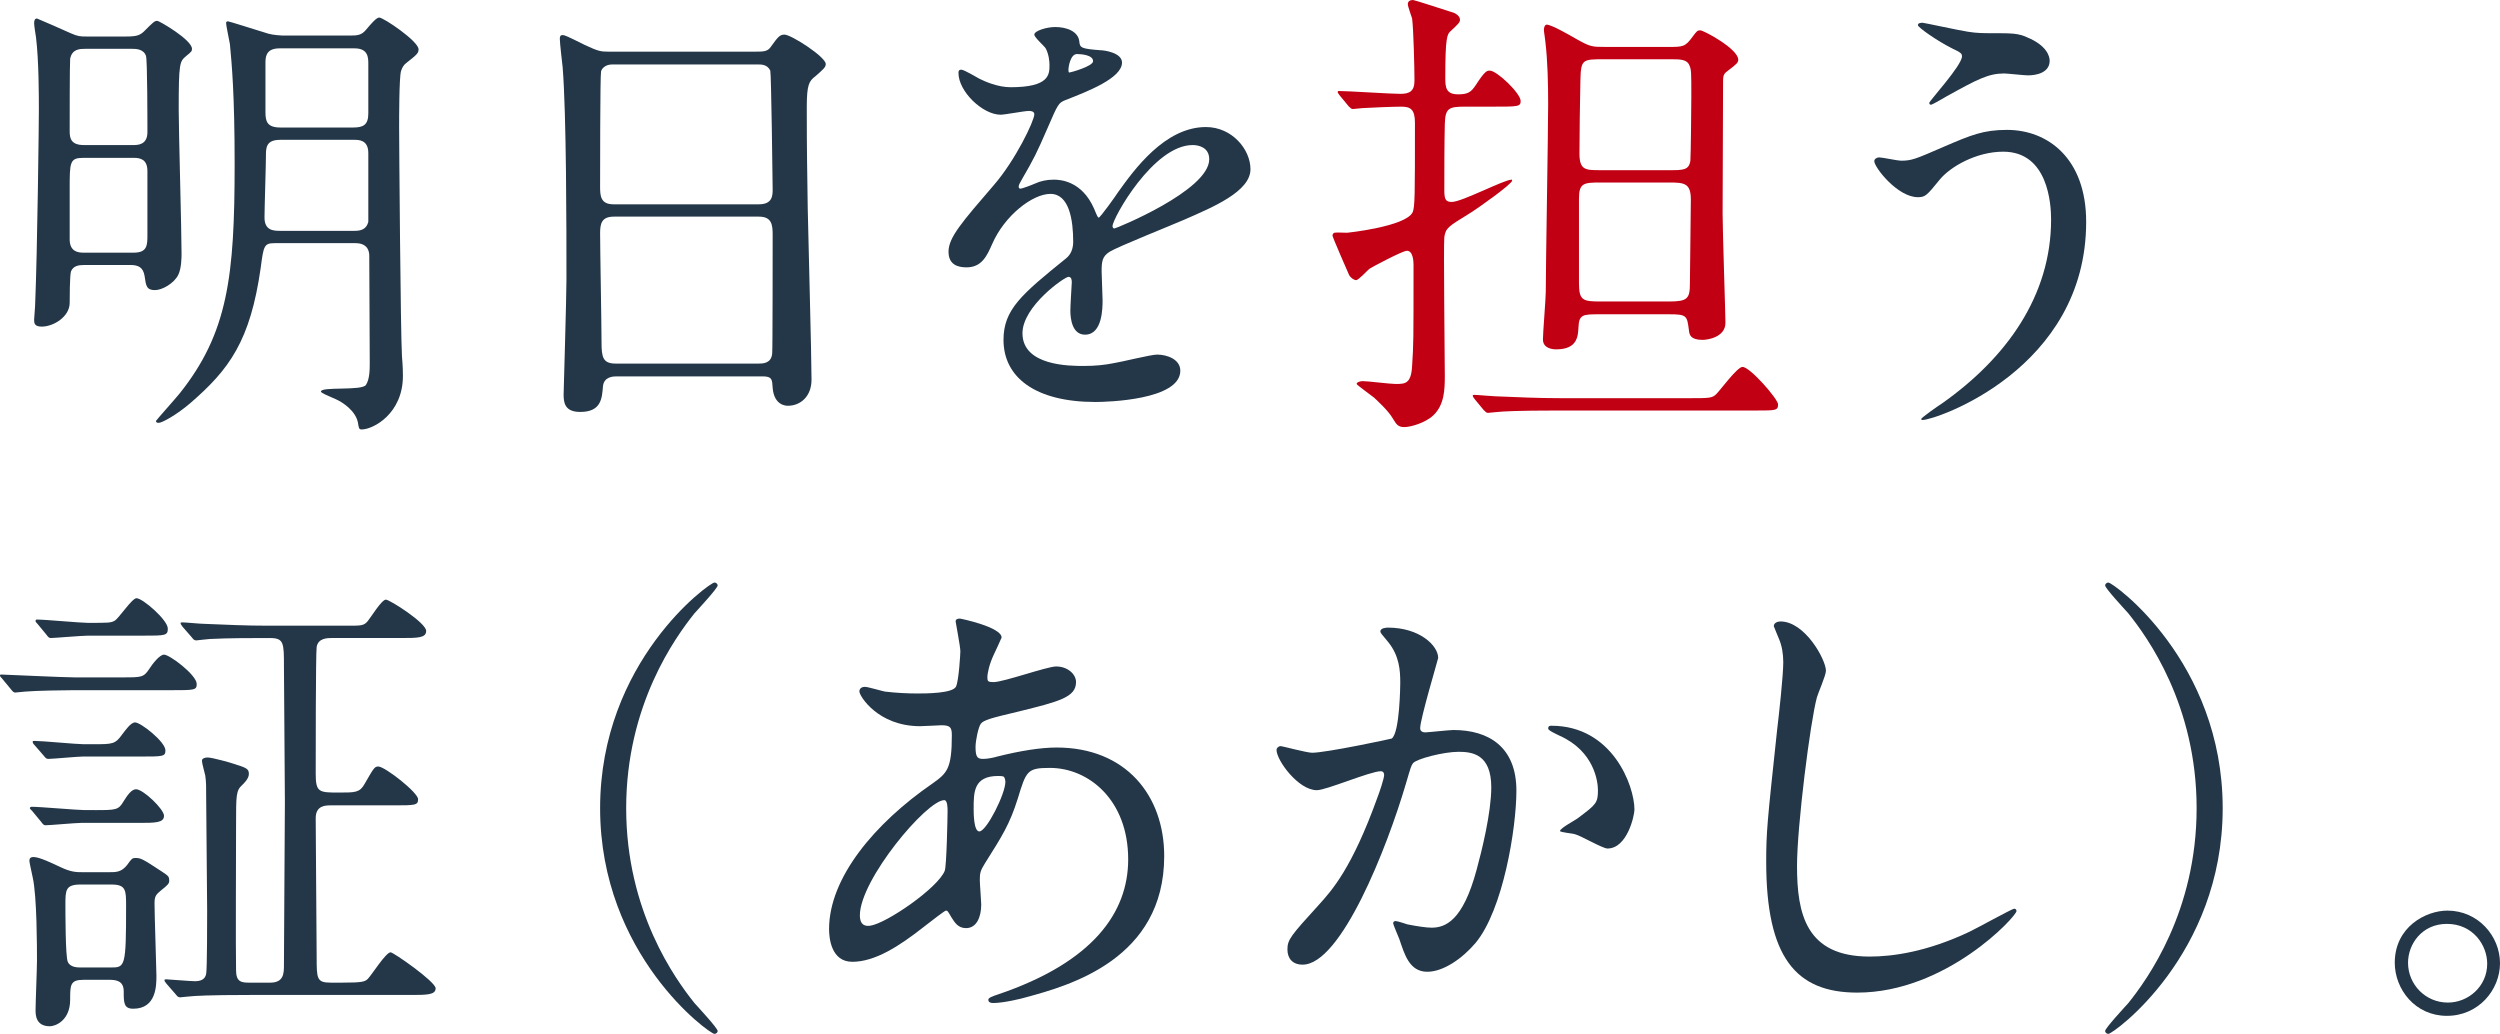
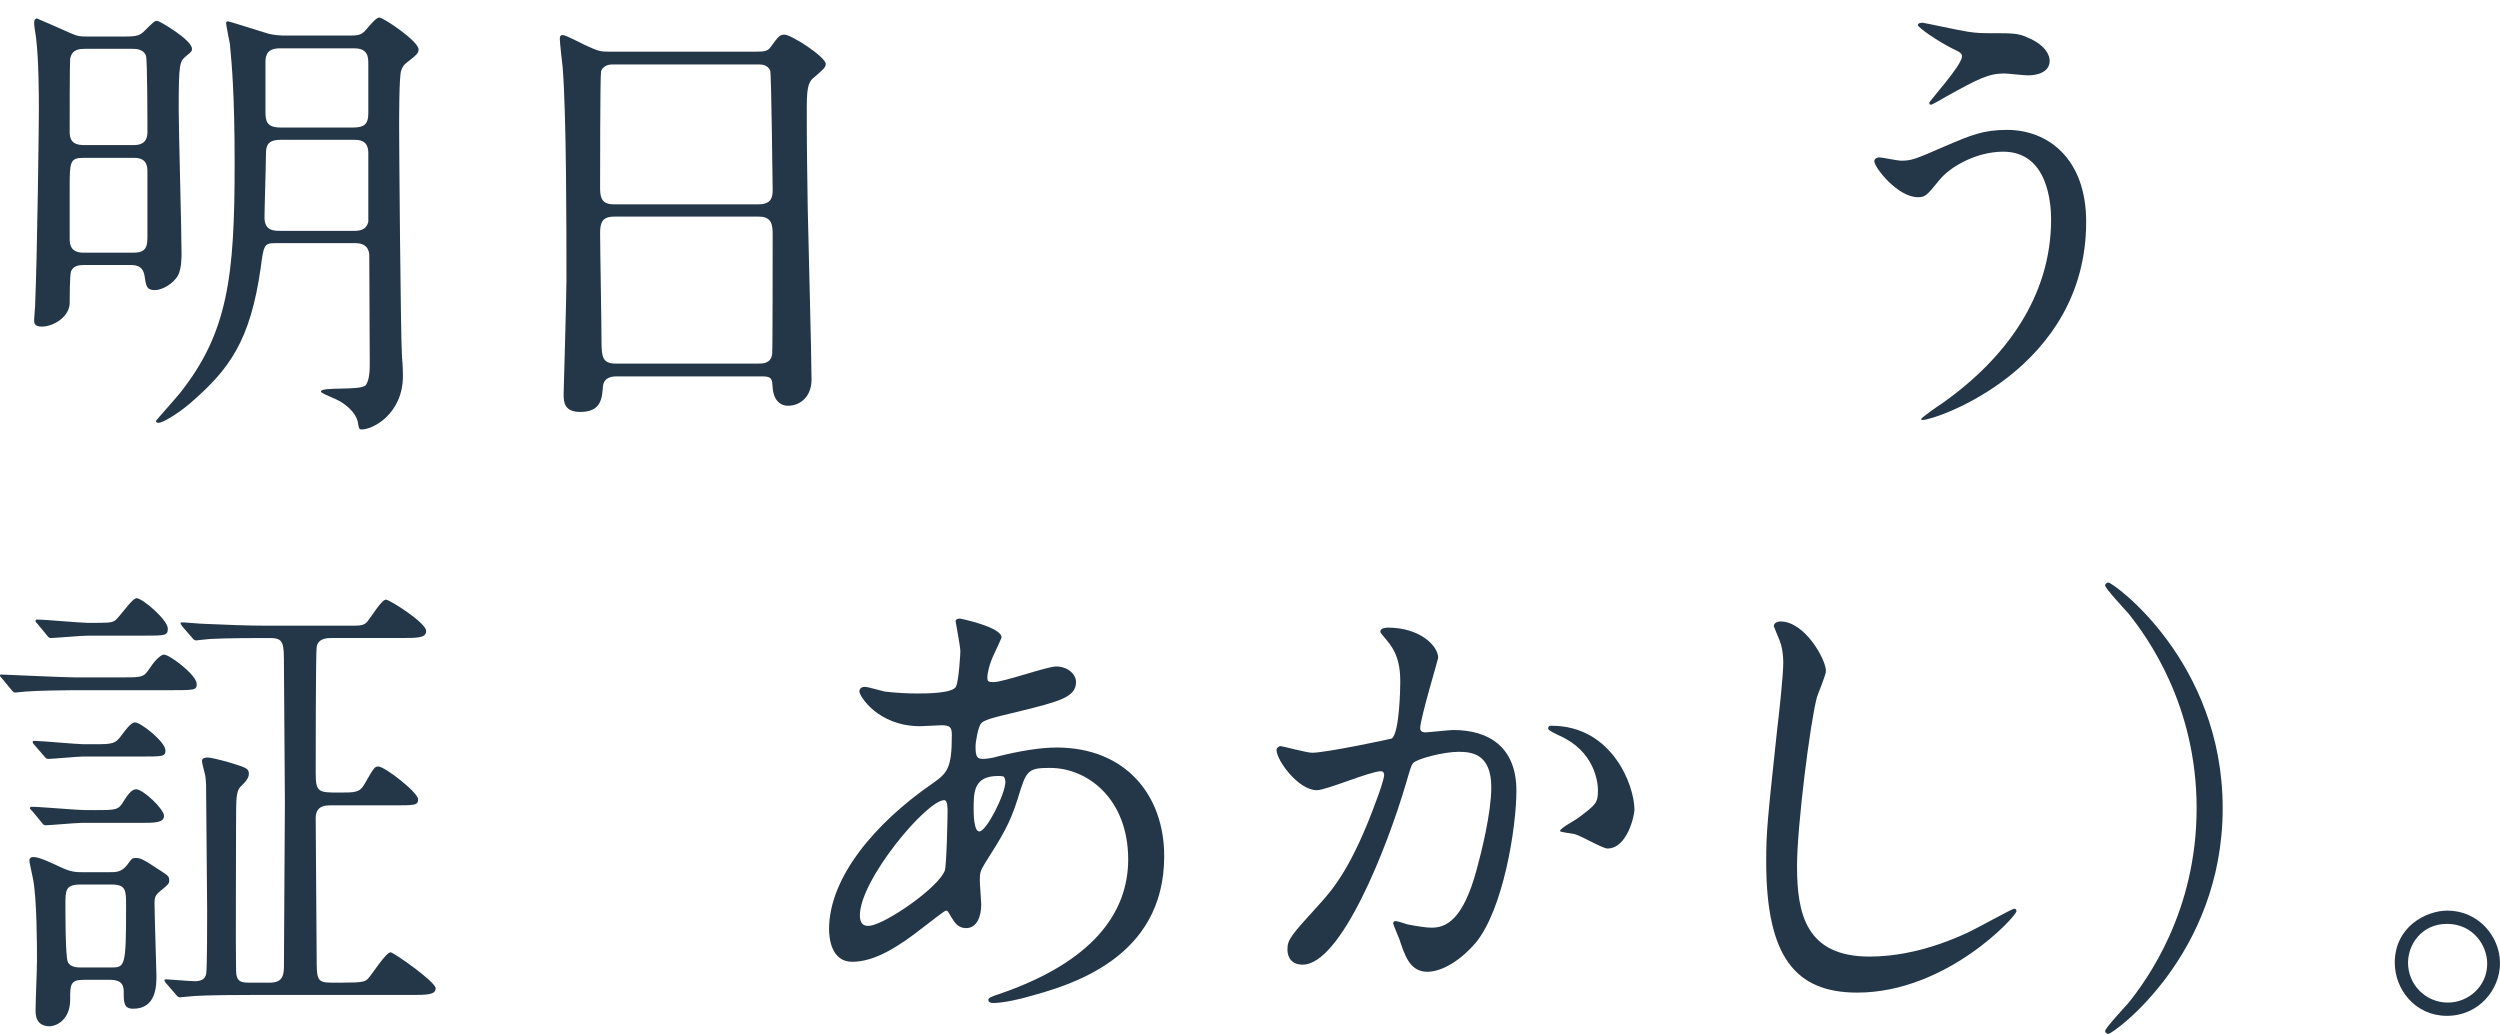
<svg xmlns="http://www.w3.org/2000/svg" id="_レイヤー_2" viewBox="0 0 421.922 174.482">
  <defs>
    <style>.cls-1{fill:#243748;}.cls-1,.cls-2{stroke-width:0px;}.cls-2{fill:#c20013;}</style>
  </defs>
  <g id="_レイヤー_1-2">
    <path class="cls-1" d="m21.359,6.16c1.76,0,2.24-.239,2.881-.8,1.68-1.68,1.84-1.84,2.32-1.84.319,0,5.84,3.2,5.84,4.72,0,.4-.08.48-.961,1.2-1.119.96-1.279,1.04-1.279,9.12,0,3.44.48,20.4.48,24.241,0,.56,0,2.479-.561,3.6-.721,1.44-2.721,2.561-3.92,2.561-1.44,0-1.521-.721-1.76-2.4-.24-1.44-1.041-1.84-2.4-1.84h-7.76c-1.041,0-1.841.16-2.24,1.04-.24.479-.24,4.96-.24,5.36,0,2.319-2.721,4-4.721,4-1.279,0-1.279-.641-1.279-1.2,0-.32.16-1.84.16-2.24.399-9.44.64-31.28.64-33.121,0-2.16,0-8.32-.479-12.24-.08-.479-.32-2-.32-2.399,0-.4.08-.801.479-.801.08,0,5.36,2.32,5.681,2.48,1.279.56,1.6.56,2.8.56h6.64Zm1.121,18.321c.719,0,2.399,0,2.399-2.16,0-1.521,0-12.24-.24-12.881-.399-1.2-1.76-1.2-2.319-1.2h-7.921c-.88,0-2.239,0-2.56,1.681-.08.8-.08,10.48-.08,12.24,0,1.2.24,2.32,2.4,2.32h8.32Zm.079,18.16c2.32,0,2.32-1.28,2.32-3.04v-10.721c0-2-1.2-2.24-2.32-2.24h-8.479c-2.32,0-2.32.721-2.32,5.28v8.48c0,2.08,1.439,2.24,2.32,2.24h8.479Zm23.761-1.601c-1.76,0-1.84.48-2.32,4.16-1.76,12.32-5.279,17.121-11.84,22.801-2.32,2-4.801,3.36-5.36,3.36-.16,0-.479,0-.479-.32,0-.08,3.359-3.84,4-4.64,8.16-10.24,9.279-19.761,9.279-38.722,0-11.76-.479-16.88-.799-20.24-.08-.56-.641-3.04-.641-3.6,0-.16.16-.24.32-.24s4.48,1.36,6.8,2.08c.8.24,2.24.32,2.399.32h11.201c1.359,0,2.08,0,2.88-.96.88-1.04,1.76-2.08,2.24-2.08.72,0,6.64,4,6.64,5.359,0,.641-.24.88-2.08,2.32-.4.32-.64.64-.88,1.36-.319,1.12-.319,7.84-.319,9.44,0,2.239.239,34.721.479,38.721.16,1.76.16,2.88.16,3.28,0,6.399-5.04,9.04-6.96,9.04-.48,0-.48-.24-.641-1.2-.4-1.92-2.48-3.36-3.76-3.92-1.28-.561-2.48-1.04-2.48-1.28,0-.88,6.961-.08,7.601-1.12.64-.96.64-2.64.64-3.84,0-2.8-.08-15.36-.08-17.921,0-.399,0-2.16-2.32-2.16h-13.68Zm.96-17.44c-2.399,0-2.399,1.36-2.399,2.721,0,1.52-.24,8.8-.24,10.4,0,2.239,1.6,2.239,2.72,2.239h12.48c1.04,0,2-.239,2.319-1.52v-11.601c0-2.24-1.6-2.24-2.399-2.24h-12.48Zm-.08-15.439c-2,0-2.399,1.039-2.399,2.319v8.4c0,1.6.24,2.64,2.56,2.64h12.24c1.761,0,2.56-.479,2.56-2.399v-8.32c0-1.04,0-2.64-2.319-2.64h-12.641Z" />
    <path class="cls-1" d="m104.08,63.521c-.48,0-2.16,0-2.32,1.681-.16,2.08-.32,4.32-3.84,4.32-2.641,0-2.8-1.601-2.8-2.961,0-.319.479-16.32.479-19.36,0-8.72,0-27.761-.64-35.841-.08-.72-.479-4.08-.479-4.8,0-.4.08-.64.479-.64.319,0,.72.16,3.76,1.68,2.24,1.04,2.64,1.12,4.001,1.12h24.48c1.68,0,2.319,0,2.879-.8,1.201-1.681,1.521-2.08,2.32-2.08,1.12,0,6.961,3.76,6.961,4.96,0,.56-.4.88-1.76,2.08-1.041.8-1.441,1.36-1.441,5.2,0,8.56.08,10,.16,17.04.08,4.561.641,24.801.641,28.961,0,2.8-1.84,4.4-4,4.4-.24,0-2.32,0-2.561-3.04-.08-1.36-.08-1.921-1.68-1.921h-24.641Zm24-29.04c2.32,0,2.32-1.521,2.32-2.561,0-.96-.24-19.601-.4-20-.479-1.04-1.52-1.04-2-1.04h-24.72c-1.12,0-1.761.72-1.841,1.2-.16.64-.16,18-.16,19.44,0,1.52.08,2.96,2.24,2.96h24.561Zm-.08,26.881c.721,0,2.16,0,2.32-1.681.08-.479.08-18.24.08-20.08,0-1.681-.16-3.04-2.32-3.04h-24.48c-2.08,0-2.32,1.2-2.32,2.8,0,2.64.24,15.521.24,18.4,0,2.561.24,3.601,2.4,3.601h24.08Z" />
-     <path class="cls-1" d="m160.08,42.481c0-2.4,2.24-4.96,7.68-11.28,3.601-4.16,6.801-10.8,6.801-11.92,0-.48-.561-.561-.881-.561-.799,0-4.08.641-4.799.641-3.041,0-7.121-3.921-7.121-7.041,0-.239,0-.56.48-.56s2.561,1.28,3.04,1.521c.96.479,3.12,1.439,5.28,1.439,6.561,0,6.561-2.16,6.561-3.76,0-.48-.08-1.761-.641-2.8-.24-.4-1.92-1.841-1.92-2.32,0-.641,2.08-1.28,3.52-1.28,1.92,0,3.92.72,4.08,2.48.08,1.04.4,1.199,3.601,1.439.56,0,3.601.4,3.601,2.08,0,2.641-5.841,4.88-9.521,6.32-1.199.48-1.279.64-3.039,4.72-1.92,4.4-2.24,5.04-4.32,8.641-.4.72-.561.96-.561,1.28,0,.16.08.319.32.319s1.76-.56,2.48-.88c.88-.399,1.92-.64,3.119-.64,1.041,0,4.721.16,6.801,4.88.561,1.36.641,1.521.8,1.521.24,0,2.88-3.681,3.28-4.32,2.641-3.681,7.84-10.96,14.801-10.96,4.399,0,7.52,3.76,7.52,7.12,0,3.76-6.32,6.399-11.28,8.56-2,.88-11.04,4.48-12.479,5.36-1.281.8-1.361,1.68-1.361,3.36,0,.72.16,4.08.16,4.8,0,1.28,0,5.84-2.959,5.84-2.16,0-2.48-2.64-2.48-4.08,0-.8.24-4.64.24-4.72,0-.32,0-.96-.561-.96-.64,0-7.76,4.96-7.76,9.521,0,5.52,8,5.52,10.32,5.52,2,0,3.52-.16,5.119-.479,1.121-.16,6.24-1.44,7.281-1.44,1.68,0,3.92.8,3.92,2.72,0,4.961-12.4,5.28-14.32,5.28-10.16,0-15.521-4.16-15.521-10.48,0-5.12,3.04-7.68,10.56-13.76.801-.64,1.201-1.601,1.201-2.8,0-3.601-.641-8.08-3.841-8.08-3.04,0-7.761,3.68-9.841,8.479-.879,2-1.76,3.92-4.319,3.92-1.521,0-3.04-.479-3.04-2.64Zm20.4-30.24c.16,0,4-1.04,4-1.921,0-1.04-2-1.199-2.72-1.199-1.12,0-1.44,2.239-1.44,2.56s0,.561.16.561Zm7.28,25.92c0,.16.08.4.319.4.24,0,16.001-6.4,16.001-11.681,0-2-1.761-2.399-2.8-2.399-6.641,0-13.521,12.399-13.521,13.68Z" />
-     <path class="cls-2" d="m226.08,16.081q-.32-.4-.32-.561c0-.16.16-.16.24-.16,1.52,0,8.72.48,10.32.48,1.52,0,2.4-.4,2.4-2.24,0-1.92-.16-8.72-.4-10.48-.08-.319-.721-2-.721-2.399,0-.48.32-.721.881-.721.24,0,5.359,1.681,6.88,2.16.399.16,1.04.561,1.04,1.2,0,.4-.32.72-1.52,1.84-.641.561-.961.881-.961,8.001,0,1.6.16,2.72,2.16,2.72,1.6,0,2.16-.32,2.96-1.521,1.601-2.479,1.921-2.479,2.4-2.479,1.2,0,5.2,3.84,5.2,5.12,0,.96-.4.96-4.721.96h-4.64c-2.8,0-3.36.24-3.44,2.96-.08,3.28-.08,8.08-.08,11.2,0,1.521.24,1.92,1.28,1.92,1.681,0,8.8-3.76,10.081-3.76.079,0,.079.08.079.16,0,.56-5.601,4.56-7.28,5.6-3.52,2.16-3.92,2.4-4.16,3.92-.16,1.521.08,19.761.08,23.441,0,2.319-.08,4.8-1.84,6.56-1.439,1.44-4.08,2.08-4.96,2.08-1.12,0-1.36-.479-1.92-1.36-.8-1.439-2.72-3.12-3.2-3.6-.48-.4-2.96-2.16-2.96-2.32,0-.319.64-.479,1.04-.479.8,0,4.641.479,5.52.479,1.601,0,2.641,0,2.801-3.04.24-3.84.24-3.92.24-17.04,0-.641-.08-2.4-1.121-2.4-.72,0-6,2.8-6.32,3.04-.319.24-1.84,1.92-2.239,1.92-.32,0-.88-.319-1.2-.88-.08-.16-2.8-6.4-2.8-6.64,0-.24.159-.4.319-.48.24-.08,1.84,0,2.16,0,.08,0,9.841-1.04,11.041-3.44.399-.88.399-2.88.399-15.12,0-2.319-.8-2.72-2.319-2.72-1.36,0-5.201.16-6.48.24-.24,0-1.44.16-1.68.16-.24,0-.4-.16-.721-.48l-1.52-1.84Zm58.801,51.121c3.681,0,4.08,0,4.801-.72.72-.721,3.52-4.561,4.399-4.561,1.28,0,6,5.44,6,6.32,0,1.04-.399,1.04-3.68,1.04h-33.44c-7.041,0-9.36.16-10.16.24-.24,0-1.44.159-1.681.159-.239,0-.399-.159-.72-.479l-1.52-1.84q-.32-.4-.32-.561c0-.16.08-.16.24-.16.56,0,3.039.24,3.52.24,3.92.16,7.28.32,11.04.32h21.521Zm-3.439-59.281c2.64,0,2.96,0,4.239-1.761.721-.96.801-1.04,1.28-1.04.561,0,6.4,3.12,6.4,4.961,0,.479-.24.72-1.84,1.92-.48.399-.721.56-.721,1.68,0,3.2-.079,18.881-.079,22.4,0,2.801.479,16.881.479,18.4,0,2.48-3.12,2.88-3.84,2.88-2.08,0-2.24-.88-2.32-1.6-.32-2.48-.32-2.72-3.36-2.72h-11.68c-2.8,0-3.521,0-3.601,2.16-.08,1.52-.16,3.76-3.76,3.76-.641,0-2.24-.16-2.24-1.68,0-1.2.48-6.801.48-8.081,0-4.479.4-26.72.4-31.681,0-3.279-.08-7.28-.48-10.56,0-.24-.24-1.601-.24-1.92,0-.4.16-.881.48-.881.799,0,4,1.841,4.959,2.4,2.4,1.36,2.721,1.36,4.881,1.36h10.561Zm.239,42.961c3.12,0,3.521-.48,3.521-3.04,0-2,.16-11.921.16-14.16,0-2.801-1.12-2.881-3.761-2.881h-11.44c-2.879,0-3.68.08-3.68,2.721v14.24c0,2.96.641,3.12,3.68,3.12h11.521Zm0-22.161c2.4,0,3.36,0,3.601-1.6.08-.88.16-9.2.16-10.88,0-4.08,0-4.48-.32-5.2-.4-1.04-1.6-1.04-3.12-1.04h-11.28c-3.68,0-3.92,0-4,3.6-.08,2.8-.16,10.32-.16,12.32,0,2.8,1.04,2.8,3.52,2.8h11.601Z" />
    <path class="cls-1" d="m352.081,37.441c0,24.881-25.44,33.44-27.601,33.44-.08,0-.24,0-.24-.16,0-.239,3.12-2.399,3.521-2.64,10.88-7.681,18.4-18.16,18.4-31.041,0-2.56-.48-11.44-8.08-11.44-4.561,0-8.961,2.561-10.721,4.721-2.16,2.64-2.4,2.96-3.68,2.96-3.44,0-7.36-5.04-7.36-6.08,0-.4.479-.64.8-.64.561,0,3.12.56,3.68.56,1.841,0,2.4-.24,7.36-2.4,4.48-1.92,6.561-2.8,10.561-2.8,6.88,0,13.36,4.8,13.36,15.521Zm-19.921-32.081c1.44.24,2.721.24,3.681.24,3.84,0,4.72,0,6.32.72,3.279,1.36,3.76,3.2,3.76,3.92,0,2.001-2.16,2.48-3.68,2.48-.641,0-3.44-.32-4.001-.32-2.64,0-4.479.96-9.68,3.841-.4.239-2.48,1.439-2.641,1.439-.159,0-.319-.08-.319-.319,0-.32,5.52-6.32,5.52-7.841,0-.479-.159-.64-1.68-1.359-2.4-1.2-5.76-3.521-5.76-3.921,0-.399.64-.399.8-.399.24,0,6.48,1.359,7.68,1.52Z" />
    <path class="cls-1" d="m20.72,114.32c3.2,0,3.521,0,4.479-1.439.561-.88,1.761-2.4,2.48-2.4.961,0,5.521,3.44,5.521,4.96,0,1.04-.4,1.04-4.24,1.04H12.479c-1.44,0-6.56.08-8.24.24-.239,0-1.44.16-1.68.16-.24,0-.4-.16-.72-.56l-1.521-1.841c-.319-.319-.319-.399-.319-.479,0-.16.079-.16.239-.16.479,0,10.4.479,12.32.479h8.16Zm-6.64,51.042c-2.24,0-2.24.88-2.24,3.359,0,3.521-2.48,4.48-3.44,4.48-2.399,0-2.399-2-2.399-2.72,0-1.2.239-7.04.239-8.32,0-2.24,0-10.881-.72-14.08-.08-.48-.561-2.48-.561-2.801,0-.399.16-.64.721-.64.96,0,3.119,1.04,4.48,1.68,1.84.88,2.719.88,3.84.88h4.4c1.199,0,2.08,0,3.039-1.199.801-1.12.881-1.2,1.44-1.2.88,0,1.2.16,4.479,2.319,1.121.721,1.201.881,1.201,1.521,0,.48-.24.72-1.44,1.68-.88.721-1.04,1.04-1.04,2.16,0,1.92.32,11.2.32,12.16,0,1.681,0,5.601-3.92,5.601-1.601,0-1.601-1.04-1.601-2.96,0-1.84-1.44-1.92-2.479-1.92h-4.32Zm1.92-28.641c3.6,0,4,0,4.88-1.521.56-.88,1.28-2,2.08-2,1.2,0,4.72,3.36,4.72,4.48,0,1.2-1.52,1.2-4.32,1.2h-9.68c-.88,0-5.28.399-6,.399-.32,0-.48-.24-.721-.56l-1.52-1.841c-.32-.319-.4-.399-.4-.479,0-.16.16-.24.32-.24,1.439,0,7.68.561,8.961.561h1.68Zm-.24-11.121c3.279,0,3.68,0,4.88-1.68.56-.72,1.44-2,2.16-2,.96,0,5.12,3.28,5.12,4.72,0,1.04-.4,1.04-4.24,1.04h-9.68c-.881,0-5.121.4-5.84.4-.32,0-.48-.16-.721-.479l-1.6-1.841c-.24-.239-.32-.399-.32-.56s.08-.16.32-.16c1.279,0,7.039.56,8.24.56h1.68Zm-.96-18.32c-.96,0-5.681.4-6.24.4-.32,0-.479-.24-.72-.56l-1.521-1.841c-.319-.319-.319-.399-.319-.479,0-.16.08-.24.239-.24,1.36,0,7.36.56,8.561.56,3.44,0,3.84,0,4.479-.319.721-.32,2.961-3.84,3.761-3.84,1.04,0,5.28,3.68,5.28,5.12,0,1.199-.4,1.199-4.24,1.199h-9.28Zm-1.2,42.001c-2.561,0-2.561.96-2.561,3.44,0,1.12,0,8.8.4,9.601.4.96,1.68.96,2.24.96h4.96c2.479,0,2.64,0,2.64-10.32,0-2.721,0-3.681-2.479-3.681h-5.2Zm17.2-43.521c-.239-.4-.319-.4-.319-.561,0-.159.08-.159.319-.159.56,0,2.96.239,3.521.239,3.92.16,7.199.32,10.96.32h13.521c2.16,0,2.641,0,3.279-.8.48-.561,2.32-3.601,3.041-3.601.64,0,6.8,3.92,6.8,5.28,0,1.2-1.44,1.2-4.24,1.2h-11.681c-.719,0-2.319,0-2.56,1.52-.16,1.04-.16,19.441-.16,21.361,0,3.2.56,3.2,4.001,3.2,2.64,0,3.439,0,4.239-1.44,1.521-2.641,1.681-2.96,2.32-2.96,1.12,0,6.72,4.4,6.72,5.52,0,1.04-.479,1.04-4.32,1.04h-10.4c-.879,0-2.56,0-2.56,2.16,0,3.761.16,20.081.16,23.36,0,3.761,0,4.4,2.399,4.4h2.001c3.28,0,3.76-.16,4.239-.64.641-.641,3.041-4.48,3.841-4.48.479,0,7.601,4.96,7.601,6.08s-1.521,1.12-4.32,1.12h-27.041c-7.04,0-9.36.16-10.08.24-.32,0-1.439.16-1.68.16-.32,0-.48-.16-.721-.48l-1.6-1.84c-.24-.32-.32-.4-.32-.56,0-.16.08-.16.32-.16s4.16.319,4.8.319c.88,0,1.761-.239,1.921-1.279.159-.96.159-9.041.159-10.641,0-2.96-.159-15.761-.159-18.4s0-3.28-.16-4.4c-.08-.399-.561-2.08-.561-2.479,0-.4.48-.561.96-.561.8,0,4.16.96,4.32,1.04,2.319.721,2.64.88,2.64,1.761,0,.8-.88,1.6-1.119,1.84-1.041.96-1.041,1.6-1.041,6.88,0,3.84-.08,20.961,0,24.4,0,2,.961,2.08,2.24,2.08h3.52c2.32,0,2.32-1.6,2.32-3.04,0-4.4.16-23.521.16-27.44,0-3.601-.16-19.601-.16-22.881,0-4,0-4.8-2.399-4.8-3.04,0-6.88,0-10.081.16-.319,0-2.159.24-2.319.24-.32,0-.479-.16-.72-.48l-1.601-1.84Z" />
-     <path class="cls-1" d="m117.201,169.282c.641.72,3.92,4.24,3.92,4.72,0,.16-.16.48-.561.48-.799,0-19.279-13.28-19.279-38.081s18.48-38.081,19.279-38.081c.4,0,.561.32.561.48,0,.479-3.279,4-3.92,4.72-3.2,4-11.521,15.44-11.521,32.881s8.32,28.881,11.521,32.881Z" />
    <path class="cls-1" d="m155.841,156.481c-4.08,3.2-8.16,5.841-12,5.841-3.601,0-3.921-4.08-3.921-5.521,0-8.641,7.681-17.841,17.441-24.561,2.479-1.76,3.279-2.48,3.279-8.16,0-1.28-.24-1.68-1.76-1.68-.16,0-3.04.159-3.6.159-7.121,0-10.24-5.12-10.24-5.84,0-.479.32-.8.96-.8.479,0,2.88.72,3.36.8,2,.24,3.92.32,5.439.32,1.44,0,6.08,0,6.561-1.2.48-1.12.72-5.601.72-5.92,0-.8-.8-4.88-.8-5.04,0-.4.4-.48.72-.48.16,0,7.04,1.44,7.04,3.2,0,.08-1.199,2.64-1.279,2.8-.801,1.681-1.121,3.2-1.121,3.92,0,.641.08.801,1.041.801,1.68,0,9.04-2.641,10.561-2.641,1.92,0,3.359,1.28,3.359,2.641,0,2.56-2.88,3.28-9.68,4.96-4.721,1.12-5.921,1.439-6.4,2.08-.4.56-.881,2.8-.881,3.92,0,1.84.4,2,1.36,2,.64,0,1.841-.24,2.32-.4,3.84-.96,7.28-1.52,10-1.52,11.681,0,18.161,8.08,18.161,18.32,0,17.36-15.921,21.841-23.361,23.841-.479.16-3.68.96-5.52.96-.48,0-.801-.16-.801-.561,0-.319.641-.56,1.601-.88,16.08-5.439,22.001-13.84,22.001-22.801,0-10.08-6.721-15.439-13.201-15.439-3.84,0-4,.479-5.439,5.199-1.36,4.32-2.641,6.32-5.521,10.881-.8,1.28-.88,1.68-.88,2.88,0,.64.24,3.521.24,4.08,0,2.16-.801,4-2.561,4-1.359,0-1.92-.96-2.48-1.84-.56-.96-.64-1.12-.879-1.12-.16-.08-2.48,1.76-3.841,2.8Zm3.601-9.52c.32-.801.479-9.2.479-10.081,0-.479,0-1.84-.56-1.84-2.961,0-14.24,13.44-14.24,19.44,0,1.12.399,1.92,1.68,1.761,2.721-.32,11.52-6.4,12.641-9.28Zm9.04-16.001c-4.16,0-4.16,2.721-4.16,5.521,0,.72,0,3.84.96,3.84,1.2,0,4.4-6.32,4.4-8.4,0-.08-.08-.64-.24-.8s-.721-.16-.96-.16Z" />
    <path class="cls-1" d="m215.441,126.562c0-.32.32-.641.72-.641.24,0,4.4,1.12,5.28,1.12,2.32,0,13.28-2.32,13.44-2.4,1.36-.96,1.44-9.04,1.44-9.439,0-2.08-.16-4.48-2-6.801-1.201-1.439-1.36-1.6-1.36-1.84,0-.56.96-.64,1.28-.64,5.359,0,8.479,3.04,8.479,5.12,0,.16-3.04,10.32-3.04,11.84,0,.48.32.72.881.72.399,0,4.08-.399,4.719-.399,6.001,0,10.641,2.88,10.641,10.24,0,6.32-2.24,20.08-6.88,25.681-2.24,2.64-5.44,4.88-8.16,4.88-3.04,0-3.84-2.96-4.72-5.521-.16-.399-1.041-2.479-1.041-2.64,0-.24.16-.4.4-.4.32,0,1.76.48,2,.561,1.601.319,3.2.56,4.08.56,2.32,0,5.28-1.12,7.601-9.76.88-3.2,2.479-9.681,2.479-13.921,0-5.6-3.199-6-5.52-6-2.561,0-7.12,1.2-7.68,1.92-.32.4-.4.721-1.201,3.44-3.199,10.88-10.96,30.561-17.439,30.561-1.76,0-2.561-1.12-2.561-2.56,0-1.681.561-2.32,5.36-7.601,2.159-2.4,5.521-6.08,9.84-18.08.32-.8,1.12-3.2,1.12-3.761,0-.239-.08-.64-.561-.64-1.76,0-9.199,3.2-10.8,3.2-3.12,0-6.8-5.04-6.8-6.8Zm55.842,16.64c-.801,0-4.48-2.16-5.441-2.399-.399-.16-2.56-.32-2.56-.561,0-.479,2.64-1.84,3.12-2.24,2.96-2.239,3.28-2.479,3.28-4.64,0-1.36-.56-6.561-6.48-9.2-.64-.32-1.92-.88-1.92-1.2,0-.479.32-.479.56-.479,10.24,0,14.001,10.08,14.001,14.16,0,.96-1.2,6.56-4.56,6.56Z" />
    <path class="cls-1" d="m308.161,113.201c0,.8-1.359,3.84-1.52,4.479-1.12,4.08-3.36,21.761-3.36,28.48,0,8.081,1.52,15.28,12.24,15.28,3.92,0,9.681-.8,16.801-4.159,1.199-.561,7.279-3.921,7.6-3.921s.4.24.4.4c0,.88-11.841,13.761-26.881,13.761-10.4,0-15.36-6.001-15.36-22.081,0-4.96.16-6.56,1.84-22.24.32-2.641,1.04-9.2,1.04-11.44,0-1.44-.24-2.8-.72-3.92-.08-.24-.88-2.08-.88-2.16,0-.561.64-.8,1.12-.8,4.16,0,7.68,6.479,7.68,8.32Z" />
    <path class="cls-1" d="m359.2,103.521c-.64-.72-3.92-4.24-3.92-4.72,0-.16.16-.48.561-.48.8,0,19.28,13.28,19.28,38.081s-18.48,38.081-19.28,38.081c-.4,0-.561-.32-.561-.48,0-.479,3.28-4,3.92-4.72,3.2-4,11.521-15.44,11.521-32.881s-8.32-28.881-11.521-32.881Z" />
    <path class="cls-1" d="m421.922,162.562c0,4.48-3.601,8.881-8.96,8.881-5.36,0-8.801-4.48-8.801-8.961,0-6.08,5.28-8.8,8.88-8.8,5.2,0,8.881,4.32,8.881,8.88Zm-15.521-.08c0,3.681,2.96,6.721,6.72,6.721,3.44,0,6.641-2.72,6.641-6.561,0-3.12-2.4-6.72-6.8-6.72-4.24,0-6.561,3.44-6.561,6.56Z" />
  </g>
</svg>